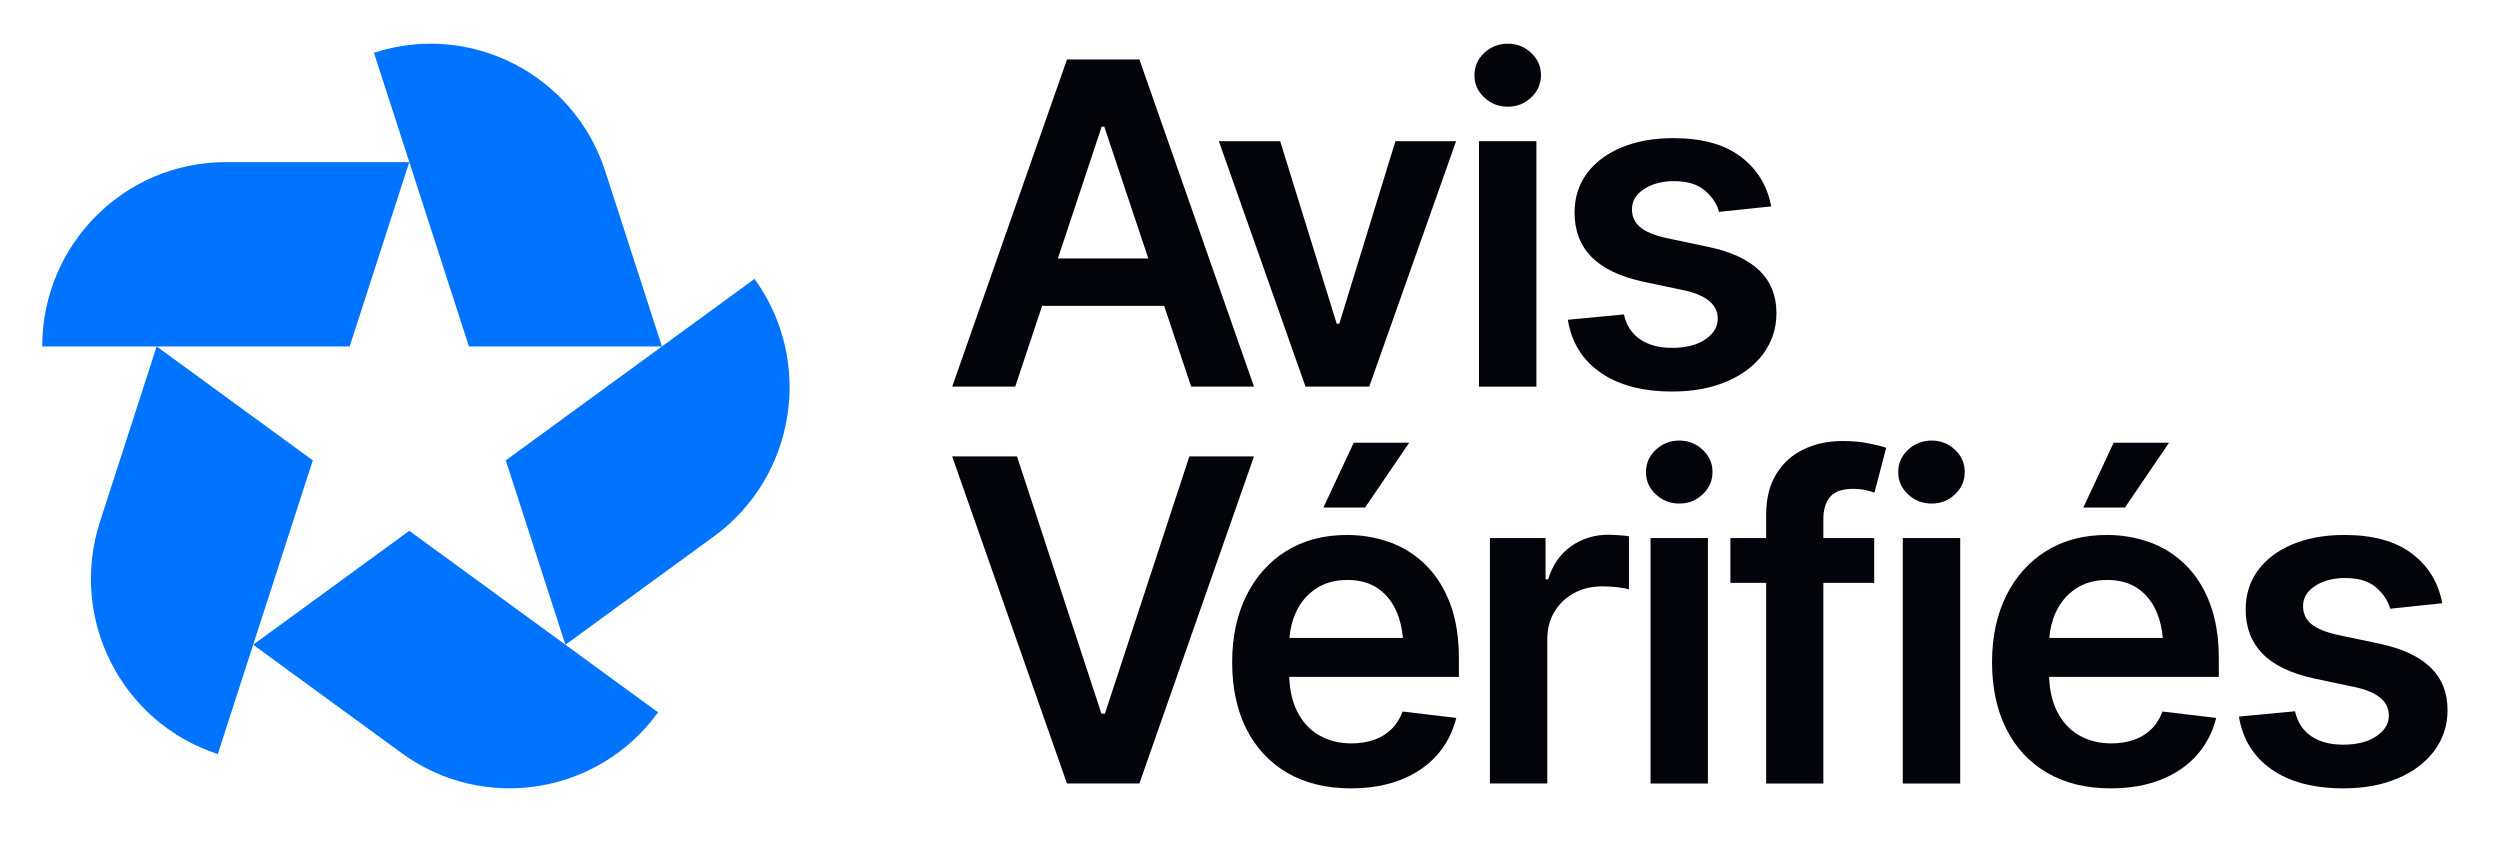
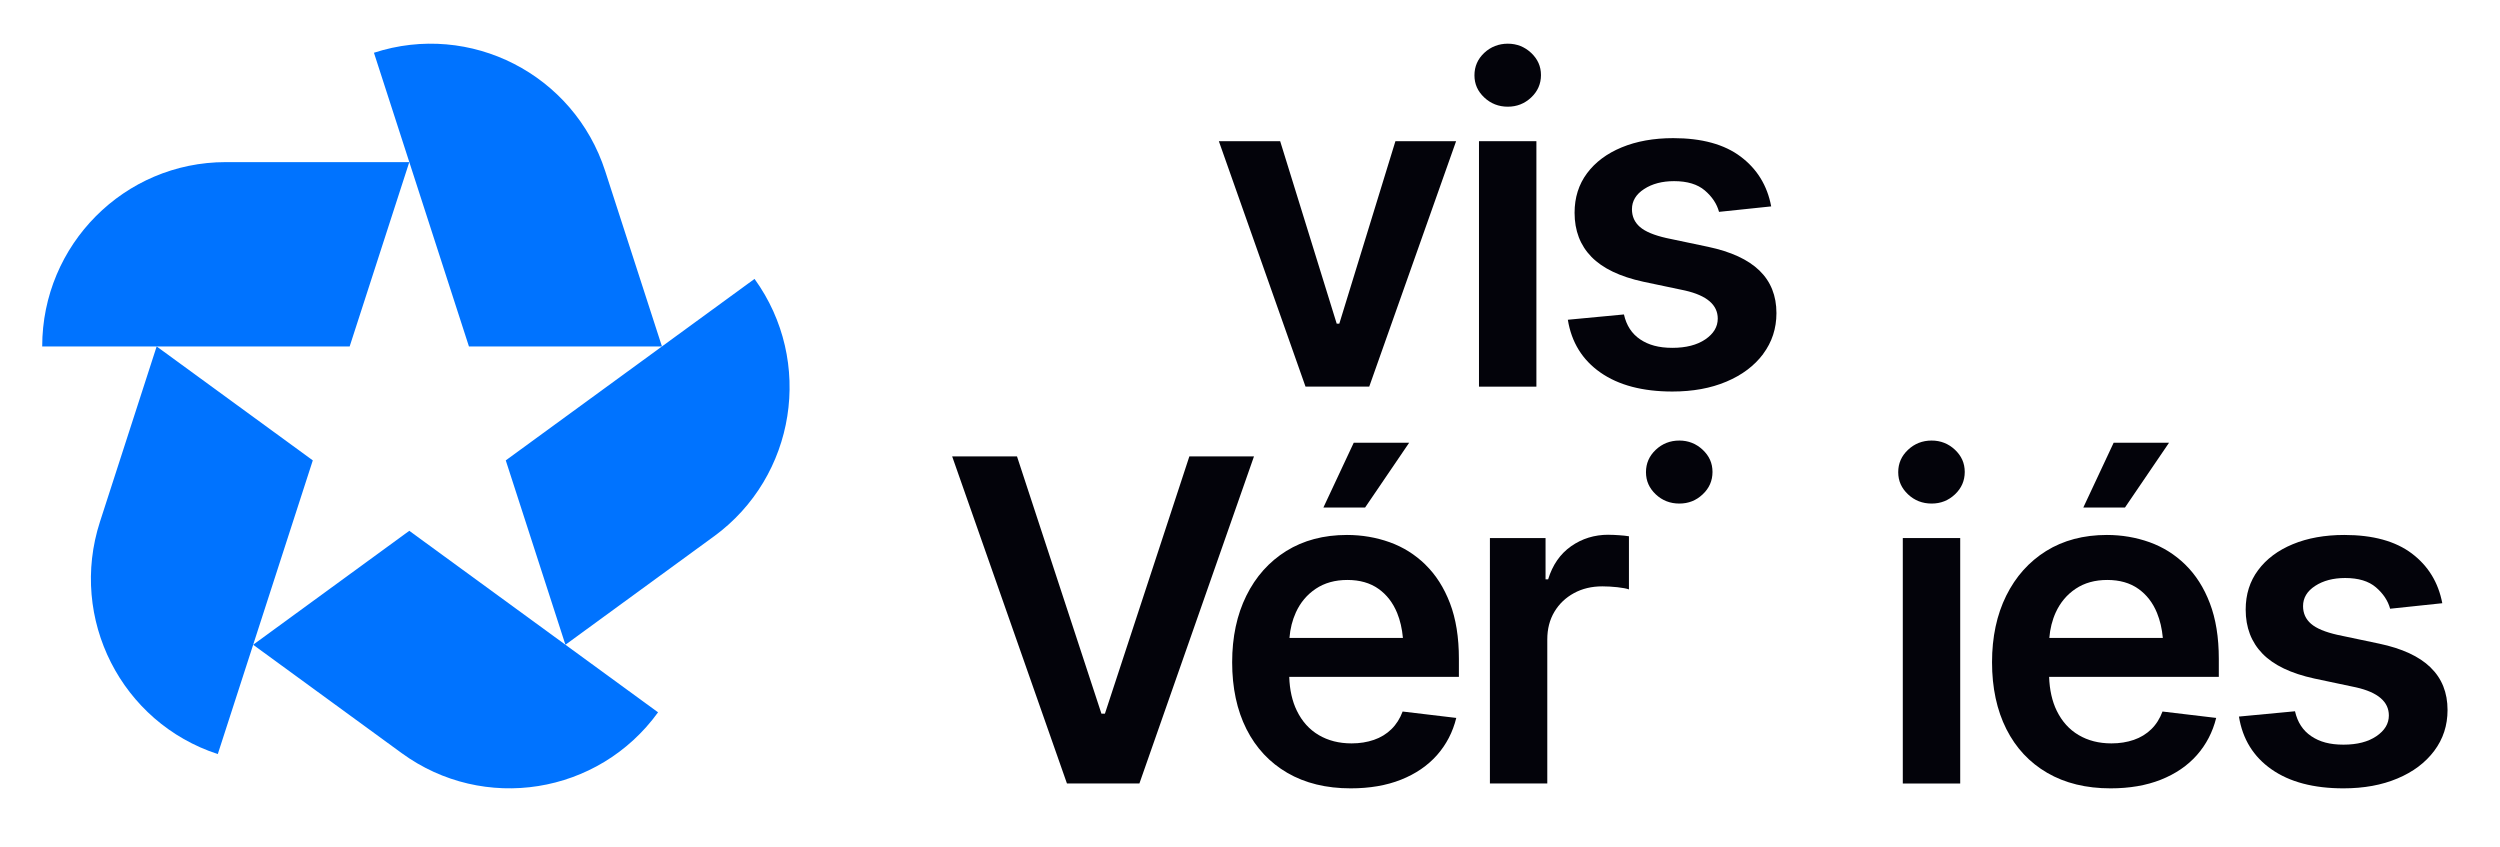
<svg xmlns="http://www.w3.org/2000/svg" width="59" height="20" viewBox="0 0 59 20" fill="none">
-   <path d="M24.593 7.218H27.474L28.111 9.124H29.594L26.89 1.404H25.181L22.472 9.124H23.96L24.594 7.218H24.593ZM25.999 2.99H26.061L27.1 6.099H24.966L25.999 2.99Z" fill="#03030A" />
  <path d="M32.314 9.124L34.364 3.332H32.932L31.608 7.638H31.546L30.212 3.332H28.765L30.81 9.124H32.314Z" fill="#03030A" />
  <path d="M36.259 3.332H34.904V9.125H36.259V3.332Z" fill="#03030A" />
  <path d="M35.584 2.518C35.797 2.518 35.981 2.446 36.135 2.301C36.289 2.156 36.367 1.979 36.367 1.772C36.367 1.564 36.289 1.394 36.135 1.248C35.981 1.104 35.797 1.031 35.584 1.031C35.372 1.031 35.182 1.104 35.028 1.248C34.874 1.393 34.797 1.57 34.797 1.777C34.797 1.984 34.874 2.155 35.028 2.3C35.182 2.445 35.368 2.518 35.584 2.518V2.518Z" fill="#03030A" />
  <path d="M41.61 8.353C41.819 8.073 41.924 7.752 41.924 7.389C41.924 6.979 41.79 6.644 41.522 6.384C41.254 6.125 40.85 5.939 40.311 5.825L39.328 5.618C39.036 5.552 38.827 5.465 38.702 5.356C38.577 5.247 38.514 5.108 38.514 4.938C38.514 4.745 38.609 4.586 38.8 4.462C38.991 4.337 39.227 4.275 39.508 4.275C39.821 4.275 40.063 4.349 40.234 4.495C40.406 4.642 40.518 4.811 40.569 5L41.8 4.871C41.708 4.38 41.468 3.989 41.082 3.698C40.696 3.406 40.164 3.26 39.488 3.26C39.028 3.26 38.623 3.333 38.272 3.478C37.922 3.623 37.649 3.827 37.454 4.089C37.258 4.352 37.16 4.663 37.16 5.022C37.16 5.443 37.293 5.79 37.557 6.061C37.821 6.332 38.23 6.529 38.783 6.649L39.766 6.856C40.282 6.974 40.539 7.195 40.539 7.519C40.539 7.713 40.441 7.876 40.246 8.009C40.05 8.142 39.79 8.209 39.468 8.209C39.146 8.209 38.906 8.142 38.708 8.009C38.51 7.876 38.383 7.68 38.325 7.421L37.001 7.546C37.087 8.078 37.343 8.493 37.771 8.792C38.198 9.09 38.764 9.24 39.468 9.24C39.949 9.24 40.373 9.163 40.742 9.007C41.112 8.851 41.401 8.634 41.611 8.354L41.61 8.353Z" fill="#03030A" />
  <path d="M28.069 10.771L26.076 16.843H25.994L24.001 10.771H22.471L25.18 18.49H26.89L29.594 10.771H28.069Z" fill="#03030A" />
  <path d="M31.232 11.978H32.216L33.256 10.449H31.948L31.232 11.978Z" fill="#03030A" />
  <path d="M33.64 13.325C33.394 13.086 33.113 12.91 32.795 12.796C32.478 12.683 32.142 12.625 31.788 12.625C31.239 12.625 30.762 12.752 30.357 13.003C29.951 13.256 29.637 13.607 29.414 14.058C29.191 14.509 29.079 15.033 29.079 15.631C29.079 16.229 29.191 16.76 29.416 17.206C29.641 17.652 29.963 17.996 30.382 18.24C30.801 18.483 31.299 18.605 31.876 18.605C32.322 18.605 32.718 18.538 33.063 18.401C33.408 18.264 33.691 18.071 33.913 17.821C34.134 17.57 34.286 17.278 34.368 16.943L33.102 16.792C33.04 16.958 32.951 17.098 32.836 17.21C32.721 17.322 32.584 17.406 32.424 17.461C32.264 17.516 32.089 17.544 31.897 17.544C31.601 17.544 31.343 17.478 31.121 17.347C30.9 17.216 30.728 17.025 30.606 16.774C30.496 16.549 30.436 16.282 30.426 15.974H34.43V15.549C34.43 15.041 34.36 14.603 34.219 14.235C34.078 13.867 33.885 13.565 33.639 13.326L33.64 13.325ZM31.052 13.895C31.258 13.757 31.507 13.687 31.799 13.687C32.091 13.687 32.334 13.757 32.53 13.895C32.726 14.033 32.873 14.224 32.973 14.467C33.044 14.641 33.089 14.837 33.109 15.055H30.431C30.449 14.837 30.499 14.636 30.583 14.452C30.689 14.219 30.846 14.033 31.052 13.895Z" fill="#03030A" />
  <path d="M37.958 12.62C37.629 12.62 37.335 12.711 37.077 12.892C36.82 13.073 36.64 13.333 36.536 13.672H36.475V12.698H35.162V18.49H36.516V15.091C36.516 14.843 36.572 14.625 36.684 14.438C36.795 14.252 36.949 14.105 37.145 13.998C37.341 13.891 37.564 13.838 37.815 13.838C37.928 13.838 38.046 13.845 38.17 13.858C38.294 13.872 38.385 13.889 38.443 13.91V12.656C38.382 12.646 38.303 12.637 38.209 12.631C38.114 12.624 38.031 12.621 37.959 12.621L37.958 12.62Z" fill="#03030A" />
  <path d="M39.632 10.397C39.416 10.397 39.23 10.47 39.076 10.615C38.922 10.76 38.845 10.936 38.845 11.143C38.845 11.35 38.922 11.521 39.076 11.667C39.23 11.812 39.416 11.884 39.632 11.884C39.849 11.884 40.029 11.812 40.183 11.667C40.338 11.522 40.415 11.345 40.415 11.138C40.415 10.93 40.338 10.76 40.183 10.614C40.029 10.47 39.845 10.397 39.632 10.397V10.397Z" fill="#03030A" />
-   <path d="M40.307 12.698H38.953V18.491H40.307V12.698Z" fill="#03030A" />
-   <path d="M43.48 10.408C43.15 10.408 42.849 10.471 42.576 10.6C42.303 10.727 42.085 10.921 41.924 11.18C41.762 11.439 41.681 11.763 41.681 12.154V12.698H40.837V13.755H41.681V18.491H43.031V13.755H44.231V12.698H43.031V12.252C43.031 12.024 43.085 11.848 43.193 11.724C43.301 11.599 43.48 11.537 43.731 11.537C43.841 11.537 43.939 11.547 44.025 11.566C44.111 11.585 44.181 11.605 44.237 11.626L44.514 10.569C44.428 10.537 44.294 10.503 44.11 10.465C43.927 10.427 43.716 10.408 43.479 10.408H43.48Z" fill="#03030A" />
+   <path d="M40.307 12.698V18.491H40.307V12.698Z" fill="#03030A" />
  <path d="M46.261 12.698H44.906V18.491H46.261V12.698Z" fill="#03030A" />
  <path d="M45.586 10.397C45.37 10.397 45.184 10.47 45.03 10.615C44.875 10.76 44.798 10.936 44.798 11.143C44.798 11.35 44.875 11.521 45.03 11.667C45.184 11.812 45.37 11.884 45.586 11.884C45.802 11.884 45.983 11.812 46.137 11.667C46.291 11.522 46.368 11.345 46.368 11.138C46.368 10.93 46.291 10.76 46.137 10.614C45.983 10.47 45.799 10.397 45.586 10.397V10.397Z" fill="#03030A" />
  <path d="M51.189 10.449H49.882L49.166 11.978H50.149L51.189 10.449Z" fill="#03030A" />
  <path d="M51.573 13.325C51.328 13.086 51.046 12.91 50.729 12.796C50.411 12.683 50.076 12.625 49.722 12.625C49.172 12.625 48.695 12.752 48.29 13.003C47.885 13.256 47.571 13.607 47.347 14.058C47.124 14.509 47.012 15.033 47.012 15.631C47.012 16.229 47.125 16.76 47.35 17.206C47.575 17.652 47.896 17.996 48.316 18.24C48.735 18.483 49.232 18.605 49.809 18.605C50.255 18.605 50.651 18.538 50.996 18.401C51.341 18.264 51.625 18.071 51.846 17.821C52.067 17.57 52.219 17.278 52.302 16.943L51.035 16.792C50.973 16.958 50.885 17.098 50.77 17.21C50.655 17.322 50.517 17.406 50.358 17.461C50.198 17.516 50.022 17.544 49.83 17.544C49.534 17.544 49.276 17.478 49.055 17.347C48.833 17.216 48.662 17.025 48.539 16.774C48.429 16.549 48.37 16.282 48.359 15.974H52.364V15.549C52.364 15.041 52.293 14.603 52.152 14.235C52.012 13.867 51.818 13.565 51.573 13.326L51.573 13.325ZM48.985 13.895C49.191 13.757 49.44 13.687 49.732 13.687C50.024 13.687 50.268 13.757 50.463 13.895C50.659 14.033 50.807 14.224 50.906 14.467C50.977 14.641 51.023 14.837 51.043 15.055H48.364C48.382 14.837 48.432 14.636 48.516 14.452C48.623 14.219 48.779 14.033 48.985 13.895H48.985Z" fill="#03030A" />
  <path d="M57.36 15.75C57.092 15.49 56.688 15.304 56.149 15.19L55.166 14.983C54.874 14.917 54.665 14.83 54.54 14.721C54.415 14.613 54.352 14.473 54.352 14.304C54.352 14.111 54.447 13.951 54.638 13.827C54.829 13.703 55.065 13.641 55.346 13.641C55.658 13.641 55.901 13.714 56.072 13.861C56.244 14.008 56.355 14.176 56.407 14.366L57.638 14.236C57.545 13.746 57.306 13.355 56.92 13.063C56.533 12.771 56.002 12.625 55.326 12.625C54.866 12.625 54.46 12.698 54.11 12.843C53.76 12.988 53.487 13.192 53.292 13.455C53.096 13.717 52.998 14.028 52.998 14.387C52.998 14.809 53.131 15.155 53.395 15.427C53.659 15.698 54.068 15.894 54.621 16.014L55.604 16.222C56.12 16.339 56.377 16.561 56.377 16.885C56.377 17.079 56.279 17.241 56.083 17.374C55.888 17.507 55.629 17.574 55.306 17.574C54.983 17.574 54.744 17.508 54.546 17.374C54.348 17.241 54.221 17.045 54.162 16.786L52.839 16.911C52.925 17.443 53.181 17.858 53.609 18.157C54.036 18.456 54.602 18.605 55.306 18.605C55.786 18.605 56.211 18.528 56.58 18.372C56.95 18.217 57.239 17.999 57.448 17.72C57.658 17.44 57.762 17.119 57.762 16.756C57.762 16.345 57.628 16.01 57.36 15.751L57.36 15.75Z" fill="#03030A" />
  <path d="M5.327 3.826C2.935 3.826 0.996 5.774 0.996 8.176H8.252L9.659 3.826H5.327Z" fill="#0073FF" />
  <path d="M14.283 4.039C13.544 1.753 11.1 0.503 8.825 1.245L11.067 8.176H15.622L14.283 4.039Z" fill="#0073FF" />
  <path d="M16.849 12.659C18.784 11.246 19.213 8.526 17.807 6.582L11.936 10.865L13.344 15.216L16.848 12.659H16.849Z" fill="#0073FF" />
  <path d="M9.479 17.773C11.414 19.186 14.123 18.755 15.53 16.811L9.659 12.527L5.974 15.216L9.479 17.773Z" fill="#0073FF" />
  <path d="M2.359 12.314C1.619 14.6 2.864 17.054 5.14 17.796L7.382 10.865L3.697 8.176L2.359 12.314Z" fill="#0073FF" />
</svg>